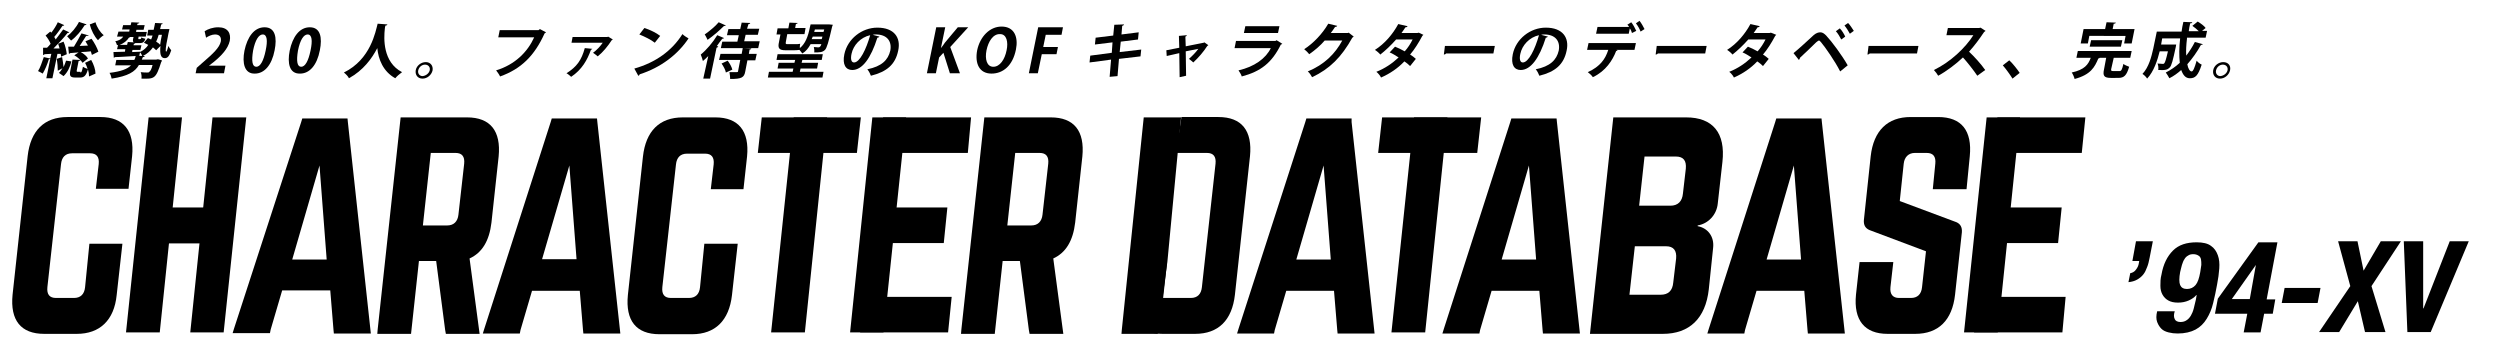
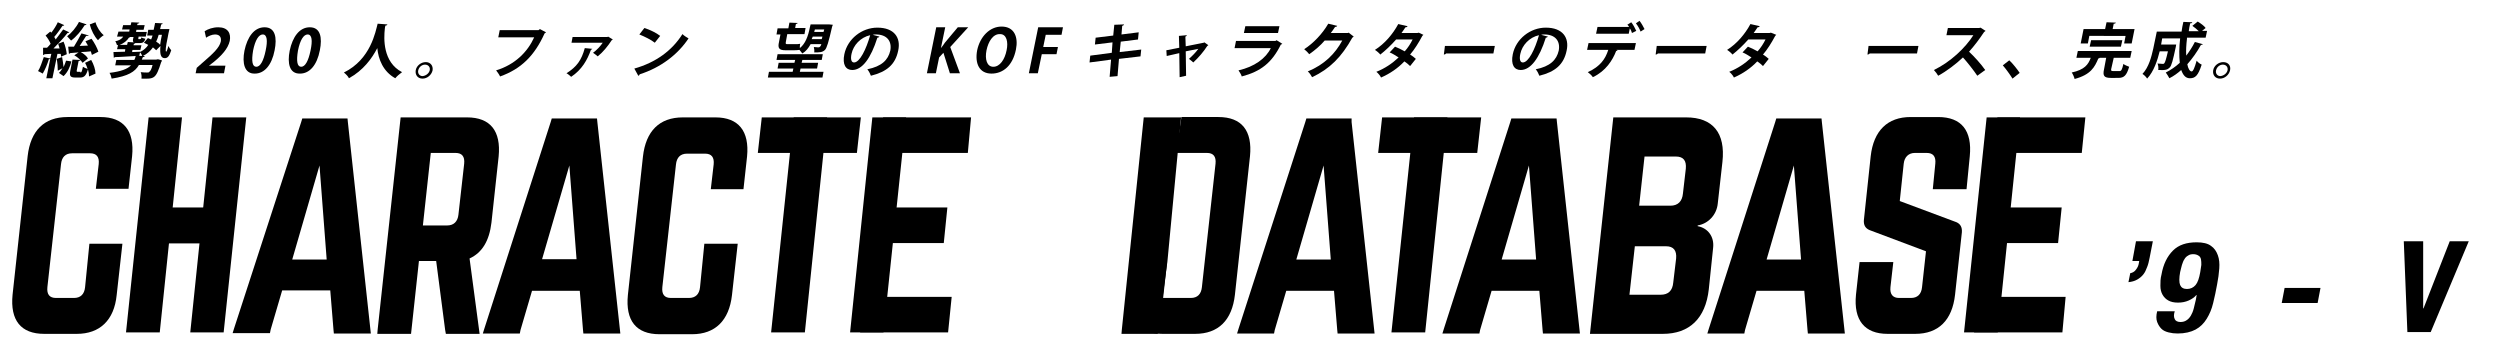
<svg xmlns="http://www.w3.org/2000/svg" version="1.1" id="レイヤー_1" x="0px" y="0px" width="696.4px" height="96.8px" viewBox="0 0 696.4 96.8" style="enable-background:new 0 0 696.4 96.8;" xml:space="preserve">
  <g>
    <path d="M133.6,93h-9.4l-0.2-1.1l-2.5-19.2h-4.8L114.5,93h-9.4l0.1-1.2l6.4-59.1l1.2,0h17.3c6.5,0,9.5,3.8,8.8,10.9l-2,18.4   c-0.6,5.1-2.6,8.4-6.1,10L133.6,93z M124.6,62.8c1.8,0,2.9-1.1,3.1-3l1.6-14.2c0.2-2-0.6-3-2.4-3H120l-2.2,20.2H124.6z" />
    <path d="M34.1,67.9l-1.6,14.3C31.8,89.2,27.8,93,21.4,93h-9.1c-6.5,0-9.5-3.8-8.8-10.9l4.2-38.6c0.8-7.1,4.6-10.9,11.1-10.9H28   c6.4,0,9.5,3.8,8.8,10.9l-1,9.1h-9.1l0.8-6.9c0.2-2-0.6-3-2.4-3h-5c-1.9,0-2.9,1.1-3.1,3L13.2,80c-0.2,2,0.6,3,2.4,3h5   c1.8,0,2.9-1,3.1-3l1.2-12.1H34.1z" />
    <path d="M205.5,67.9l-1.6,14.3c-0.8,7.1-4.7,10.9-11.1,10.9h-9.1c-6.5,0-9.5-3.8-8.8-10.9l4.2-38.6c0.8-7.1,4.6-10.9,11.1-10.9h9.1   c6.4,0,9.5,3.8,8.8,10.9l-1,9.1H198l0.8-6.9c0.2-2-0.6-3-2.4-3h-5c-1.9,0-2.9,1.1-3.1,3L184.5,80c-0.2,2,0.6,3,2.4,3h5   c1.8,0,2.9-1,3.1-3l1.2-12.1H205.5z" />
    <g>
      <polygon points="230.4,32.7 221.1,32.7 214.8,92.6 224.2,92.6   " />
      <polygon points="238.7,42.6 211.1,42.6 212.2,32.7 239.8,32.7   " />
    </g>
    <g>
      <polygon points="50.7,32.7 41.4,32.7 35.1,92.6 44.5,92.6   " />
      <polygon points="68.6,32.7 59.2,32.7 53,92.6 62.3,92.6   " />
      <polygon points="63.1,67.8 38.6,67.8 39.6,57.8 64.1,57.8   " />
    </g>
-     <path d="M296.2,93h-9.4l-0.2-1.1l-2.5-19.2h-4.8L277.1,93h-9.4l0.1-1.2l6.4-59.1l1.2,0h17.3c6.5,0,9.5,3.8,8.8,10.9l-2,18.4   c-0.6,5.1-2.6,8.4-6.1,10L296.2,93z M287.3,62.8c1.8,0,2.9-1.1,3.1-3l1.6-14.2c0.2-2-0.6-3-2.4-3h-6.8l-2.2,20.2H287.3z" />
    <g>
      <polygon points="252.4,32.7 243,32.7 236.8,92.6 246.1,92.6   " />
      <polygon points="269.6,42.6 245,42.6 246,32.7 270.5,32.7   " />
      <polygon points="264.1,92.6 239.6,92.6 240.6,82.7 265.1,82.7   " />
      <polygon points="262.9,67.7 240.1,67.7 241.1,57.8 263.9,57.8   " />
    </g>
    <path d="M96.9,34l6.4,58.9H93l-0.1-1L92,80.9H78.6l-3.2,10.9l-0.2,1H64.8l0.4-1.3L83.9,34l0.3-1h12.6L96.9,34z M89,46.1l-7.6,26.2   H91L89,46.1z" />
    <path d="M166.4,34l6.4,58.9h-10.3l-0.1-1l-0.9-10.9h-13.3L145,91.9l-0.2,1h-10.3l0.4-1.3L153.4,34l0.3-1h12.6L166.4,34z    M158.6,46.1L151,72.2h9.6L158.6,46.1z" />
    <g>
      <path d="M325.2,72.8L322.5,93h-10.1l0.1-1.2l6.1-59.1h10.4L325.2,72.8z" />
      <g>
        <path d="M324,83h7.7c1.9,0,2.9-1.1,3.1-3l3.8-34.4c0.2-2-0.6-3-2.4-3h-8.6l1.5-10h10.3c6.5,0,9.5,3.8,8.8,10.9L344,82.1     c-0.8,7.1-4.6,10.9-11.1,10.9h-9.1c-6.4,0-9.5-3.8-8.8-10.9l1-9.1h9.1L324,83z" />
        <g>
          <polygon points="403.2,32.7 393.9,32.7 387.6,92.6 397,92.6     " />
          <polygon points="411.5,42.6 383.9,42.6 385,32.7 412.6,32.7     " />
        </g>
        <path d="M376.5,34l6.4,58.9h-10.3l-0.1-1l-0.9-10.9h-13.3l-3.2,10.9l-0.2,1h-10.3l0.4-1.3L363.6,34l0.3-1h12.6L376.5,34z      M368.7,46.1l-7.6,26.2h9.6L368.7,46.1z" />
        <path d="M433.7,34l6.4,58.9h-10.3l-0.1-1l-0.9-10.9h-13.3l-3.2,10.9l-0.2,1h-10.3l0.4-1.3L420.7,34l0.3-1h12.6L433.7,34z      M425.9,46.1l-7.6,26.2h9.6L425.9,46.1z" />
        <g>
          <path d="M547.8,52.7h-9.4l0.7-7.1c0.2-2-0.6-3-2.4-3h-3.3c-1.7,0-2.9,1.1-3.1,3L529.2,56l15.8,5.9c1.1,0.5,1.6,1.4,1.5,2.8      l-1.9,17.4c-0.8,7.1-4.6,10.9-11.1,10.9h-7.7c-6.4,0-9.5-3.8-8.8-10.9l1-9.1h9.4l-0.8,7c-0.2,2,0.7,3,2.4,3h3.3      c1.8,0,2.9-1,3.1-3l1.1-10l-15.7-5.9c-1.2-0.5-1.7-1.4-1.6-2.8l1.9-17.8c0.8-7.1,4.7-10.9,11.1-10.9h7.7c6.5,0,9.5,3.8,8.8,10.9      L547.8,52.7z" />
          <g>
            <polygon points="562.7,32.7 553.4,32.7 547.1,92.6 556.5,92.6      " />
            <polygon points="579.9,42.6 555.4,42.6 556.4,32.7 580.9,32.7      " />
            <polygon points="574.5,92.6 549.9,92.6 550.9,82.7 575.4,82.7      " />
            <polygon points="573.3,67.7 550.5,67.7 551.5,57.8 574.3,57.8      " />
          </g>
          <path d="M507.5,34l6.4,58.9h-10.3l-0.1-1l-0.9-10.9h-13.3l-3.2,10.9l-0.2,1h-10.3l0.4-1.3L494.5,34l0.3-1h12.6L507.5,34z       M499.7,46.1l-7.6,26.2h9.6L499.7,46.1z" />
          <path d="M442.9,93l6.5-60.3l20.3,0c7.4,0,11,4.3,10.1,12.4l-1.3,11.6c-0.3,3.1-2.6,5.6-5.6,6.1V63c2.8,0.5,4.7,2.9,4.3,6.1      L476,80.6c-0.9,8.1-5.4,12.4-12.8,12.4H442.9z M466.9,72c0.2-2.2-0.7-3.4-2.8-3.4h-8.7l-1.5,13.5h8.7c2.1,0,3.3-1.1,3.5-3.4      L466.9,72z M469.6,47c0.2-2.2-0.6-3.4-2.8-3.4h-8.7l-1.5,13.7h8.7c2.1,0,3.3-1.2,3.5-3.4L469.6,47z" />
        </g>
      </g>
    </g>
    <g>
      <path d="M598.1,74.4c-0.3,0.8-0.6,1.5-1.1,2.1s-1,1-1.7,1.4s-1.5,0.6-2.4,0.7l0.5-2.5c0.6-0.1,1.2-0.4,1.6-1    c0.4-0.5,0.7-1.1,0.8-1.8l0.1-0.6H594l1-5.5h4.7l-0.9,4.6C598.6,72.8,598.4,73.7,598.1,74.4z" />
      <path d="M605.8,88.9c0.2,0.5,0.8,0.8,1.6,0.8c0.7,0,1.3-0.2,1.7-0.5c0.5-0.3,0.9-0.8,1.2-1.3s0.6-1.2,0.8-2s0.4-1.6,0.6-2.5    l0.2-1.2h-0.1c-0.5,0.6-1.2,1.1-2.1,1.5c-0.9,0.4-1.9,0.6-3,0.6c-1.1,0-2-0.2-2.7-0.6c-0.7-0.4-1.2-0.9-1.6-1.6    c-0.4-0.7-0.6-1.5-0.6-2.5c0-1,0-2,0.3-3.1c0.5-2.9,1.6-5.1,3.2-6.7s3.8-2.3,6.6-2.3c1.7,0,3.1,0.3,4,1c0.9,0.6,1.5,1.5,1.9,2.6    c0.4,1.1,0.5,2.3,0.4,3.7c-0.1,1.4-0.3,2.9-0.6,4.4c-0.3,1.8-0.7,3.5-1.1,5.2c-0.4,1.7-1,3.1-1.8,4.4c-0.8,1.3-1.8,2.3-3.1,3    c-1.3,0.7-3,1.1-5,1.1c-0.9,0-1.7-0.1-2.5-0.3c-0.8-0.2-1.5-0.5-2-1c-0.5-0.5-0.9-1.1-1.2-1.9s-0.3-1.8,0-3h4.9    C605.5,87.6,605.5,88.3,605.8,88.9z M607.3,79.4c0.3,0.7,0.9,1.1,1.9,1.1c1,0,1.8-0.4,2.4-1.1c0.6-0.7,1-1.9,1.3-3.6    c0.1-0.7,0.2-1.4,0.3-2c0-0.6,0-1.1-0.1-1.6c-0.1-0.4-0.3-0.8-0.7-1c-0.3-0.2-0.8-0.4-1.4-0.4c-0.6,0-1.1,0.1-1.5,0.4    c-0.4,0.2-0.8,0.6-1,1c-0.3,0.4-0.5,1-0.7,1.6c-0.2,0.6-0.3,1.3-0.5,2C607,77.4,607,78.7,607.3,79.4z" />
-       <path d="M629.1,67.5h5.3l-3,15.9h2.4l-0.7,4h-2.4l-1,5.2H625l1-5.2H617l0.8-4.2L629.1,67.5z M628.4,73.8l-6.7,9.5h5L628.4,73.8    L628.4,73.8z" />
      <path d="M645.6,84.4h-10l0.8-4.2h10L645.6,84.4z" />
-       <path d="M656.7,67.2l1.7,8.2l4.8-8.2h5.6l-8.2,12.5l3.9,12.8h-5.7l-2-8.6l-5.2,8.6h-5.6l8.7-12.8l-3.4-12.5H656.7z" />
      <path d="M675,85.9h0.1l7.3-18.7h5.3l-10.6,25.3h-6.5l-1-25.3h5.4L675,85.9z" />
    </g>
    <g>
      <g>
        <path d="M17,15.8c0-0.2,0-0.5-0.1-0.8l-0.9,0l-1.4,6.8h-1.7l1.1-5.4c-0.1,0.1-0.2,0.1-0.4,0.1c-0.4,1.4-1.1,3-1.7,4     c-0.3-0.2-0.9-0.5-1.3-0.7c0.6-0.9,1.1-2.5,1.6-3.9l1.8,0.4l0.3-1.3c-0.7,0-1.4,0.1-1.9,0.1c-0.1,0.2-0.2,0.2-0.4,0.2l0-2h1.1     c0.3-0.3,0.7-0.7,1-1.1c-0.3-0.8-0.9-1.7-1.4-2.3L14,8.8l0.3,0.3c0.7-0.9,1.4-2,1.8-2.9L17.9,7c-0.1,0.1-0.2,0.2-0.5,0.2     c-0.6,0.9-1.5,2.2-2.3,3.1c0.2,0.2,0.3,0.5,0.4,0.7C16.3,10,17,9,17.6,8.2L19.3,9c-0.1,0.1-0.3,0.2-0.5,0.2     c-1,1.3-2.5,2.9-3.9,4.3l1.7,0c-0.1-0.5-0.3-0.9-0.4-1.3l1.5-0.6c0.5,1.1,0.8,2.6,0.9,3.5L17,15.8z M16.1,19.7     c0-0.9-0.1-2.2-0.3-3.3l1.5-0.5c0.2,0.9,0.3,2,0.4,2.8c0.3-0.6,0.5-1.2,0.7-1.8l1.5,0.2c-0.4,1.6-1.1,3.1-2.2,4.1l-1.3-0.9     c0.4-0.3,0.7-0.8,1-1.3L16.1,19.7z M24.1,6.8C24,7,23.8,7,23.6,7c-1,1.6-2.4,3.3-3.8,4.3c-0.3-0.3-0.8-0.9-1.1-1.2     c1.2-0.9,2.5-2.4,3.3-4L24.1,6.8z M25.5,10.8c0.8,1.1,1.6,2.6,1.9,3.6l-1.8,0.9c-0.1-0.3-0.2-0.7-0.3-1c-1,0.1-1.9,0.2-2.8,0.2     c0.9,0.5,1.7,1.2,2,1.8l-1.5,1.2c-0.4-0.7-1.4-1.6-2.3-2.1l1.2-0.8c-0.9,0.1-1.7,0.1-2.4,0.2c-0.1,0.2-0.2,0.2-0.3,0.2l-0.2-2     l1.6,0c0.7-1.1,1.5-2.6,2.1-3.7l2.1,0.6C24.5,10,24.3,10,24,10c-0.5,0.8-1.2,1.9-1.8,2.8l2.3-0.1c-0.2-0.4-0.5-0.8-0.7-1.2     L25.5,10.8z M22.4,20.2c0.3,0,0.4-0.2,0.7-1.6c0.3,0.2,0.9,0.5,1.3,0.6c-0.2-0.6-0.4-1.2-0.7-1.7l1.7-0.8     c0.7,1.2,1.2,2.7,1.2,3.8l-1.8,0.8c0-0.6-0.1-1.3-0.3-2c-0.5,1.8-1.1,2.3-2.2,2.3H21c-1.5,0-1.7-0.5-1.4-2l0.6-3l2.2,0.1     c0,0.2-0.2,0.2-0.5,0.3l-0.5,2.5c-0.1,0.4,0,0.5,0.2,0.5H22.4z M26.6,6.2C27,7.6,27.9,9,28.9,9.8c-0.5,0.3-1.3,1-1.6,1.4     c-1-1-1.9-2.8-2.3-4.4L26.6,6.2z" />
        <path d="M44.6,8.1h2.6C47,9,46.8,9.8,46.7,10.5c-0.5,2.3-0.7,3.9-0.4,3.9c0.1,0,0.4-0.7,0.6-1.6c0.2,0.4,0.5,0.9,0.8,1.2     c-0.5,1.5-0.9,2.2-1.8,2.2c-1.2,0-1.4-1.3-1.2-3.4L43.5,14c-0.2-0.2-0.5-0.5-0.9-0.8c-0.7,1-1.6,1.8-2.8,2.4l0.5,0     c0,0.2-0.2,0.3-0.5,0.3c-0.1,0.2-0.2,0.5-0.3,0.7h4l0.5-0.1l1.1,0.3c0,0.2-0.1,0.4-0.2,0.5C43.4,22,43,22,39.4,21.9     c0.1-0.6,0-1.3-0.2-1.8c0.7,0.1,1.4,0.1,1.8,0.1c0.3,0,0.5,0,0.6-0.2c0.3-0.2,0.6-0.7,0.9-1.9h-3.8c-1.1,1.9-3,3.1-7.6,3.8     c-0.1-0.5-0.3-1.2-0.6-1.6c3.3-0.4,5-1.1,6-2.1h-4.4l0.3-1.5h5c0.2-0.3,0.3-0.7,0.4-1.1c-2.2,0.1-4.3,0.3-5.8,0.3     c-0.1,0.1-0.2,0.2-0.3,0.2l-0.1-1.6l3.2-0.1l0.1-0.7h-2.3l0.3-1.2c-0.1,0-0.2,0.1-0.3,0.1c-0.1-0.3-0.3-0.9-0.5-1.1     c1-0.2,1.8-0.6,2.2-1.3h-1.7L33,8.8H36l0.1-0.6H34L34.3,7h2.1l0.2-0.8l2.2,0.1c0,0.2-0.2,0.2-0.5,0.3L38.2,7h2.1l-0.3,1.3H38     l-0.1,0.6h3l-0.3,1.3h-2c-0.1,0.6-0.1,0.7,0,0.7h0.4c0.2,0,0.3-0.1,0.4-0.5c0.2,0.2,0.7,0.3,1.1,0.4c-0.3,0.9-0.7,1.2-1.5,1.2     h-0.8c-0.2,0-0.3,0-0.5,0c-0.1,0.1-0.2,0.2-0.4,0.2l-0.1,0.4h2.2l-0.3,1.3h-2.2l-0.1,0.6l2.4-0.1c0.9-0.5,1.6-1.1,2.1-1.9     c-0.4-0.2-0.8-0.4-1.2-0.6l1.1-1.3l0.9,0.4c0.1-0.3,0.3-0.7,0.4-1.1H41l0.3-1.6h1.5c0.1-0.6,0.3-1.2,0.4-1.9l2.1,0.1     c0,0.2-0.2,0.3-0.4,0.3L44.6,8.1z M36.2,10.3c0,0.1-0.2,0.2-0.3,0.2c-0.5,0.8-1.4,1.6-2.6,2h2.1l0.2-0.8l1.7,0.1     c-0.4-0.2-0.3-0.7-0.1-1.5h-1.5l0,0L36.2,10.3z M38.4,15.5L38.4,15.5l1.2,0.1c-0.1-0.3-0.3-0.8-0.6-1l-0.2,0.9L38.4,15.5z      M44.2,9.7c-0.2,0.7-0.4,1.3-0.7,1.9c0.5,0.3,0.9,0.6,1.1,0.9c0.1-0.8,0.3-1.8,0.5-2.8H44.2z" />
        <path d="M62.4,20.4h-7.9l0.3-1.5l1.7-1.5c2.9-2.5,4.6-4.1,5-5.8c0.2-1.1-0.2-2-1.6-2c-0.9,0-1.9,0.5-2.5,0.9L57,8.7     c0.9-0.6,2.3-1.1,3.8-1.1c2.7,0,3.6,1.7,3.2,3.8c-0.5,2.2-2.3,4.1-4.5,5.9l-1.3,1l0,0h4.6L62.4,20.4z" />
        <path d="M68.1,14.1c0.8-3.8,2.7-6.5,5.6-6.5c3,0,3.5,2.9,2.8,6.4c-0.8,4.2-2.9,6.5-5.5,6.5C68.1,20.6,67.4,17.6,68.1,14.1z      M71.4,18.6c1.1,0,2-1.6,2.6-4.5c0.6-2.8,0.4-4.5-0.8-4.5c-1.1,0-2.1,1.5-2.7,4.5C70,17.1,70.3,18.6,71.4,18.6L71.4,18.6z" />
        <path d="M80.7,14.1c0.8-3.8,2.7-6.5,5.6-6.5c3,0,3.5,2.9,2.8,6.4c-0.8,4.2-2.9,6.5-5.5,6.5C80.6,20.6,80,17.6,80.7,14.1z      M83.9,18.6c1.1,0,2-1.6,2.6-4.5c0.6-2.8,0.4-4.5-0.8-4.5c-1.1,0-2.1,1.5-2.7,4.5C82.5,17.1,82.8,18.6,83.9,18.6L83.9,18.6z" />
        <path d="M107.9,6.8c0,0.2-0.2,0.3-0.5,0.3c-0.1,0.2-0.2,0.5-0.2,0.9c-0.3,2.7-0.6,9.3,4.8,12.1c-0.7,0.5-1.4,1.1-1.9,1.7     c-3.4-1.9-4.7-5.3-5-8.4c-1.5,2.9-3.9,6.2-7.9,8.4c-0.2-0.5-0.8-1.1-1.4-1.6c7.5-3.7,8.8-11.4,9.4-13.6L107.9,6.8z" />
        <path d="M120.5,19.6c-0.3,1.3-1.5,2.3-2.8,2.3s-2.1-1-1.9-2.3s1.5-2.3,2.8-2.3C119.9,17.3,120.7,18.3,120.5,19.6z M119.7,19.6     c0.2-0.9-0.4-1.6-1.3-1.6c-0.9,0-1.7,0.7-1.9,1.6c-0.2,0.9,0.4,1.6,1.2,1.6C118.7,21.1,119.5,20.4,119.7,19.6z" />
        <path d="M152.1,9c-0.1,0.1-0.2,0.2-0.4,0.3c-2.8,6.2-6.5,9.9-12.4,12c-0.2-0.5-0.8-1.3-1.1-1.7c5.3-1.6,8.8-5.2,10.6-9.2h-10     l0.4-2H150l0.4-0.3L152.1,9z" />
        <path d="M165,13.6c-0.1,0.1-0.2,0.2-0.4,0.3c-1,2.8-2.5,5.5-5.5,7.5c-0.3-0.3-0.9-0.8-1.3-1c2.9-1.8,4.2-3.7,5.1-7L165,13.6z      M170.7,11c-0.1,0.1-0.2,0.2-0.3,0.2c-1.1,1.7-2.5,3.4-3.9,4.5c-0.3-0.3-0.9-0.7-1.3-1c1-0.7,2.1-1.9,2.7-2.8h-8.7l0.3-1.6h9.7     l0.2-0.1L170.7,11z" />
        <path d="M176.7,19.1c6-1.7,10.5-5,13.4-9.6c0.5,0.5,1.2,0.9,1.7,1.2c-3,4.5-7.7,8.1-13.6,10c-0.1,0.2-0.2,0.4-0.4,0.4L176.7,19.1     z M179.5,7.8c1.6,0.5,3.4,1.4,4.4,2.2l-1.5,1.9c-1-0.8-2.8-1.7-4.3-2.3L179.5,7.8z" />
-         <path d="M197.3,15.6c-0.5,0.5-1,1-1.5,1.4c-0.1-0.4-0.4-1.4-0.6-1.8c1.5-1.2,3.4-3.4,4.6-5.4l1.9,0.8c-0.1,0.1-0.3,0.2-0.5,0.2     c-0.5,0.6-1,1.3-1.5,2l0.4,0.2c-0.1,0.1-0.2,0.2-0.5,0.3l-1.8,8.6h-1.9L197.3,15.6z M202.2,7.1c-0.1,0.1-0.3,0.2-0.5,0.1     c-1.2,1.2-3,2.8-4.6,3.9c-0.2-0.4-0.5-1.1-0.8-1.5c1.3-0.9,3-2.3,3.9-3.4L202.2,7.1z M200.7,15h5.9l0.3-1.6l2.4,0.1     c-0.1,0.2-0.2,0.3-0.5,0.3l-0.2,1.2h2.2l-0.4,1.8h-2.2l-0.6,3.1c-0.3,1.7-1,2.1-4.2,2.1c0-0.5-0.1-1.3-0.2-1.9c0.5,0,1.1,0,1.5,0     c0.8,0,0.9,0,0.9-0.3l0.6-3.1h-5.9L200.7,15z M211.6,11.6l-0.4,1.8h-10.4l0.4-1.8h4.2l0.4-1.8h-3.3l0.4-1.7h3.3l0.4-1.8l2.4,0.1     c-0.1,0.2-0.2,0.3-0.5,0.3L208.1,8h3.4l-0.4,1.7h-3.4l-0.4,1.8H211.6z M202.2,20.2c-0.1-0.7-0.7-1.8-1.2-2.5l1.7-0.8     c0.6,0.8,1.1,1.7,1.3,2.5L202.2,20.2z" />
        <path d="M222.8,20h6.6l-0.3,1.6h-15.2l0.3-1.6h6.6l0.2-0.9h-4.4l0.3-1.6h4.4l0.2-0.8h-5.2l0.3-1.6h12.6l-0.3,1.6h-5.4l-0.2,0.8     h4.6l-0.3,1.6H223L222.8,20z M218.8,14c-1.8,0-2.2-0.6-1.8-2.3l0.4-2.1h-1.1l0.3-1.7h3l0.3-1.6l2.3,0.1c-0.1,0.2-0.2,0.2-0.5,0.3     l-0.2,1.1h2.9l-0.3,1.7h-4.8l-0.4,2.2c-0.1,0.5,0,0.6,0.4,0.6h2.2c0.4,0,1,0,1.4-0.1c-0.1,0.3-0.1,0.8-0.1,1.2     c1.5-1.2,2.3-3.2,2.8-5.8l0.2-0.8h5.2l1,0.1l-0.2,0.5c-1,4.4-1.5,6-2,6.5c-0.7,0.7-1.5,0.7-3,0.7c0.1-0.4,0-1.1-0.1-1.5     c0.5,0,1,0.1,1.2,0.1c0.5,0,0.7-0.3,0.9-0.9h-3c-0.6,1.1-1.3,2-2.3,2.6c-0.2-0.2-0.5-0.7-0.8-1C222,14,221.5,14,221,14H218.8z      M226.4,10.2c-0.1,0.2-0.2,0.5-0.3,0.7h2.8l0.2-0.7H226.4z M229.6,8.2H227l-0.2,0.7h2.6L229.6,8.2z" />
        <path d="M245,10.2c-0.1,0.1-0.3,0.3-0.6,0.3c-1.8,5.7-4.2,9-7,9c-1.8,0-2.8-1.5-2.2-4.4c0.9-4.3,4.9-7.4,9.2-7.4     c4.7,0,6.6,2.8,5.8,6.4c-0.8,3.9-3.2,5.9-7.6,7c-0.2-0.5-0.5-1.2-1-1.8c4-0.8,5.8-2.6,6.4-5.2c0.5-2.7-1-4.5-4-4.5     c-0.3,0-0.6,0-0.9,0.1L245,10.2z M242.4,9.8c-2.7,0.6-4.7,2.8-5.2,5.2c-0.3,1.4-0.1,2.4,0.7,2.4C239.5,17.4,241.3,13.7,242.4,9.8     z" />
        <path d="M267.4,20.4h-2.8l-1.8-5.7l-1.2,1.3l-0.9,4.4h-2.5l2.6-12.8h2.5l-1.2,5.8h0c0.4-0.5,0.8-1,1.1-1.5l3.6-4.3h2.9l-5,5.5     L267.4,20.4z" />
        <path d="M283,13.8c-0.9,4.5-3.6,6.7-6.8,6.7c-3.4,0-4.7-2.8-4-6.5c0.8-3.8,3.5-6.6,6.8-6.6C282.6,7.4,283.7,10.4,283,13.8z      M274.8,14c-0.5,2.5,0.1,4.6,1.9,4.6c1.8,0,3.2-2,3.7-4.6c0.5-2.3,0-4.5-1.8-4.5C276.6,9.4,275.3,11.6,274.8,14z" />
        <path d="M286.6,20.4l2.6-12.8h6.9l-0.4,2.1h-4.4l-0.7,3.4h4.1l-0.4,2h-4.1l-1.1,5.3H286.6z" />
        <path d="M311.7,16.4l-0.4,4.8l-2.2,0.2l0.4-4.8l-6,0.8l0.2-1.9l6-0.8l0.2-2.9l-4.9,0.6l0.2-1.9l4.9-0.6l0.3-3l2.7-0.1     c0,0.2-0.2,0.3-0.5,0.4l-0.2,2.4l4.8-0.6l-0.2,2l-4.8,0.6l-0.3,2.9l6-0.7l-0.2,1.9L311.7,16.4z" />
        <path d="M336.6,12.6c-0.1,0.1-0.2,0.1-0.3,0.2c-1.1,1.7-2.4,3.2-3.9,4.6c-0.3-0.3-0.8-0.7-1.2-1c0.9-0.8,2-1.9,2.6-2.8l-3.5,0.7     l0.1,6.8l-1.8,0.4l-0.1-6.7l-3.5,0.8l-0.1-1.6l3.6-0.7l-0.1-3.3l2.2-0.2c0,0.2-0.2,0.3-0.4,0.4l0.1,2.7l5-1l0.2-0.1L336.6,12.6z" />
        <path d="M357.2,12.2c-0.1,0.1-0.2,0.2-0.4,0.2c-2.5,5.1-5.6,7.5-10.9,8.9c-0.1-0.5-0.6-1.2-0.9-1.7c4.4-1,7.6-3.3,9-6.2h-10.1     l0.4-2h11l0.3-0.2L357.2,12.2z M356,9.2h-9.5l0.4-1.9h9.5L356,9.2z" />
        <path d="M377.1,10.2c-0.1,0.1-0.3,0.2-0.4,0.3c-3,5.4-6.3,8.7-11.2,11c-0.3-0.5-0.7-1.2-1.2-1.6c4.6-1.9,7.6-4.9,9.6-8.6h-4.9     c-1.1,1.3-2.7,2.7-4.3,3.8c-0.3-0.4-0.9-1-1.4-1.4c2.5-1.6,5.1-4.3,6.7-7.1l2.5,0.6c-0.1,0.2-0.3,0.3-0.6,0.3     c-0.4,0.6-0.8,1.2-1.2,1.7h4.7l0.3-0.1L377.1,10.2z" />
        <path d="M396.5,9.7c-0.1,0.1-0.2,0.2-0.3,0.3c-1,1.9-2.2,3.8-3.4,5.2c0.5,0.3,1.2,0.8,1.6,1.2l-1.6,2c-0.4-0.4-1.1-1-1.6-1.3     c-1.8,1.9-4,3.4-6.5,4.5c-0.2-0.5-0.9-1.3-1.3-1.6c2.3-0.9,4.4-2.3,6.2-4c-0.8-0.5-1.7-1.1-2.5-1.4l1.5-1.6     c0.8,0.3,1.8,0.8,2.7,1.3c0.9-1,1.6-2.1,2.2-3.3h-4.6c-1.4,1.6-3,3.1-4.4,4.2c-0.3-0.4-1-1-1.5-1.3c2.7-1.7,5-4.4,6.5-7.2     l2.6,0.6c-0.1,0.2-0.3,0.3-0.6,0.3c-0.3,0.4-0.7,1.1-1.1,1.6h4.4l0.4-0.1L396.5,9.7z" />
        <path d="M402.5,12.8h13.9l-0.4,2.1h-13.2c-0.1,0.2-0.4,0.3-0.6,0.3L402.5,12.8z" />
        <path d="M431.2,10.2c-0.1,0.1-0.3,0.3-0.6,0.3c-1.8,5.7-4.2,9-7,9c-1.8,0-2.8-1.5-2.2-4.4c0.9-4.3,4.9-7.4,9.2-7.4     c4.7,0,6.6,2.8,5.8,6.4c-0.8,3.9-3.2,5.9-7.6,7c-0.2-0.5-0.5-1.2-1-1.8c4-0.8,5.8-2.6,6.4-5.2c0.5-2.7-1-4.5-4-4.5     c-0.3,0-0.6,0-0.9,0.1L431.2,10.2z M428.7,9.8c-2.7,0.6-4.7,2.8-5.2,5.2c-0.3,1.4-0.1,2.4,0.7,2.4     C425.8,17.4,427.6,13.7,428.7,9.8z" />
        <path d="M442.1,13.9l0.4-1.9h13.2l-0.4,1.9h-5l0.3,0.1c-0.1,0.1-0.2,0.2-0.4,0.2c-1,2.6-2.9,5.6-6.5,7.3c-0.2-0.4-1-1.1-1.4-1.4     c3.5-1.6,4.9-3.7,5.7-6.2H442.1z M454.6,9.2c-0.1-0.4-0.3-0.9-0.6-1.3l-0.3,1.5h-9.1l0.4-1.9h8.8c-0.1-0.2-0.3-0.5-0.5-0.6     l1.1-0.7c0.5,0.6,1.1,1.7,1.4,2.4L454.6,9.2z M457,8.8c-0.2-0.6-0.8-1.7-1.3-2.3l1-0.7c0.5,0.6,1.1,1.7,1.4,2.3L457,8.8z" />
        <path d="M461.5,12.8h13.9l-0.4,2.1h-13.2c-0.1,0.2-0.4,0.3-0.6,0.3L461.5,12.8z" />
        <path d="M494.8,9.7c-0.1,0.1-0.2,0.2-0.3,0.3c-1,1.9-2.2,3.8-3.4,5.2c0.5,0.3,1.2,0.8,1.6,1.2l-1.6,2c-0.4-0.4-1.1-1-1.6-1.3     c-1.8,1.9-4,3.4-6.5,4.5c-0.2-0.5-0.9-1.3-1.3-1.6c2.3-0.9,4.4-2.3,6.2-4c-0.8-0.5-1.7-1.1-2.5-1.4l1.5-1.6     c0.8,0.3,1.8,0.8,2.7,1.3c0.9-1,1.6-2.1,2.2-3.3H487c-1.4,1.6-3,3.1-4.4,4.2c-0.3-0.4-1-1-1.5-1.3c2.7-1.7,5-4.4,6.5-7.2l2.6,0.6     c-0.1,0.2-0.3,0.3-0.6,0.3c-0.3,0.4-0.7,1.1-1.1,1.6h4.4l0.4-0.1L494.8,9.7z" />
-         <path d="M499.6,14.8c1.5-1.2,4.3-3.8,5.6-5c0.7-0.6,1.3-0.8,1.9-0.8c0.6,0,1.1,0.4,1.6,0.9c1.6,1.7,4.4,5.5,6,8.3l-2.1,1.7     c-1.4-2.8-4.2-6.8-5.3-8.1c-0.3-0.3-0.4-0.5-0.6-0.5c-0.2,0-0.4,0.2-0.8,0.5c-0.7,0.7-3.2,3.1-4.5,4.3c0,0.2-0.1,0.4-0.3,0.6     L499.6,14.8z M512.5,7.9c0.6,0.6,1.2,1.6,1.5,2.3l-1.1,0.8c-0.3-0.6-1-1.8-1.5-2.3L512.5,7.9z M514.8,6.4     c0.6,0.6,1.2,1.6,1.6,2.2l-1.1,0.8c-0.3-0.6-1-1.7-1.5-2.3L514.8,6.4z" />
        <path d="M520.5,12.8h13.9l-0.4,2.1h-13.2c-0.1,0.2-0.4,0.3-0.6,0.3L520.5,12.8z" />
        <path d="M553.1,8.6c-0.1,0.1-0.2,0.2-0.4,0.3c-1.4,2.1-2.6,3.7-4.2,5.5c1.4,1.3,3.4,3.5,4.5,5.1l-2.2,1.6c-1-1.5-2.9-3.9-4-5.1     c-1.9,1.8-4.5,3.8-6.9,5.1c-0.2-0.4-0.8-1.2-1.2-1.6c4.6-2.2,8.8-6.2,11-9.7h-7.5l0.4-2h8.7l0.4-0.1L553.1,8.6z" />
        <path d="M559.7,16.8c1,0.9,2.3,2.6,2.9,3.5l-2,1.6c-0.6-1-1.9-2.8-2.7-3.7L559.7,16.8z" />
        <path d="M588.1,19.2c-0.1,0.5,0,0.6,0.6,0.6h1.7c0.5,0,0.7-0.3,1.1-2c0.3,0.3,1.1,0.6,1.6,0.8c-0.7,2.4-1.4,3.1-3,3.1H588     c-1.9,0-2.3-0.6-1.9-2.4l0.6-3.2h-1.8c-0.1,0.1-0.2,0.2-0.4,0.2c-1,2.4-2.1,4.5-6.6,5.7c-0.1-0.5-0.5-1.4-0.8-1.8     c3.6-0.8,4.6-2.2,5.3-4.1h-4l0.4-1.9h15l-0.4,1.9h-4.6L588.1,19.2z M582,10l-0.4,2.1h-2l0.8-4h6l0.4-1.9l2.6,0.1     c-0.1,0.2-0.2,0.3-0.6,0.3l-0.3,1.5h6.1l-0.8,4h-2.1l0.4-2.1H582z M590.8,13h-8.7l0.4-1.8h8.7L590.8,13z" />
        <path d="M609.2,10.8c-0.2,1.7-0.3,3.3-0.2,4.7c0.9-1.2,1.7-2.4,2.4-3.8l2.2,0.6c-0.1,0.2-0.2,0.2-0.5,0.2c-1.1,2-2.4,3.8-3.8,5.4     c0.2,1.2,0.7,2,1.2,2c0.4,0,0.8-0.9,1.4-3c0.3,0.4,0.9,0.9,1.4,1.1c-1,3.1-1.8,3.8-3.3,3.8c-1.2,0-1.9-0.9-2.4-2.3     c-1,0.9-2.1,1.7-3.3,2.3c-0.2-0.4-0.7-1.2-1-1.6c1.4-0.7,2.7-1.6,3.9-2.7c-0.2-1.9-0.2-4.3,0.1-6.8h-5l-0.3,1.7h3.2l1,0l-0.1,0.6     c-0.8,3.8-1.2,5.3-1.7,5.8c-0.6,0.6-1.1,0.8-3.2,0.7c0.1-0.6,0-1.4-0.2-1.8c0.6,0,1.2,0.1,1.4,0.1c0.2,0,0.4,0,0.5-0.2     c0.2-0.2,0.5-1.1,1-3.3h-2.3c-0.6,2.4-1.6,5.6-3.5,7.6c-0.2-0.4-0.9-1.1-1.3-1.3c1.8-1.9,2.5-4.8,3-7l1-4.8h6.9     c0.1-0.9,0.3-1.8,0.5-2.7l2.5,0.1c-0.1,0.2-0.2,0.3-0.6,0.3c-0.2,0.7-0.3,1.5-0.4,2.2h2.8c-0.5-0.5-1.2-1.1-1.8-1.5l1.5-1.2     c0.8,0.5,1.8,1.2,2.2,1.8l-1,0.8h1.4l-0.4,1.9H609.2z" />
        <path d="M621.2,19.6c-0.3,1.3-1.5,2.3-2.8,2.3s-2.1-1-1.9-2.3s1.5-2.3,2.8-2.3C620.7,17.3,621.5,18.3,621.2,19.6z M620.5,19.6     c0.2-0.9-0.4-1.6-1.3-1.6c-0.9,0-1.7,0.7-1.9,1.6c-0.2,0.9,0.4,1.6,1.2,1.6C619.5,21.1,620.3,20.4,620.5,19.6z" />
      </g>
    </g>
  </g>
</svg>